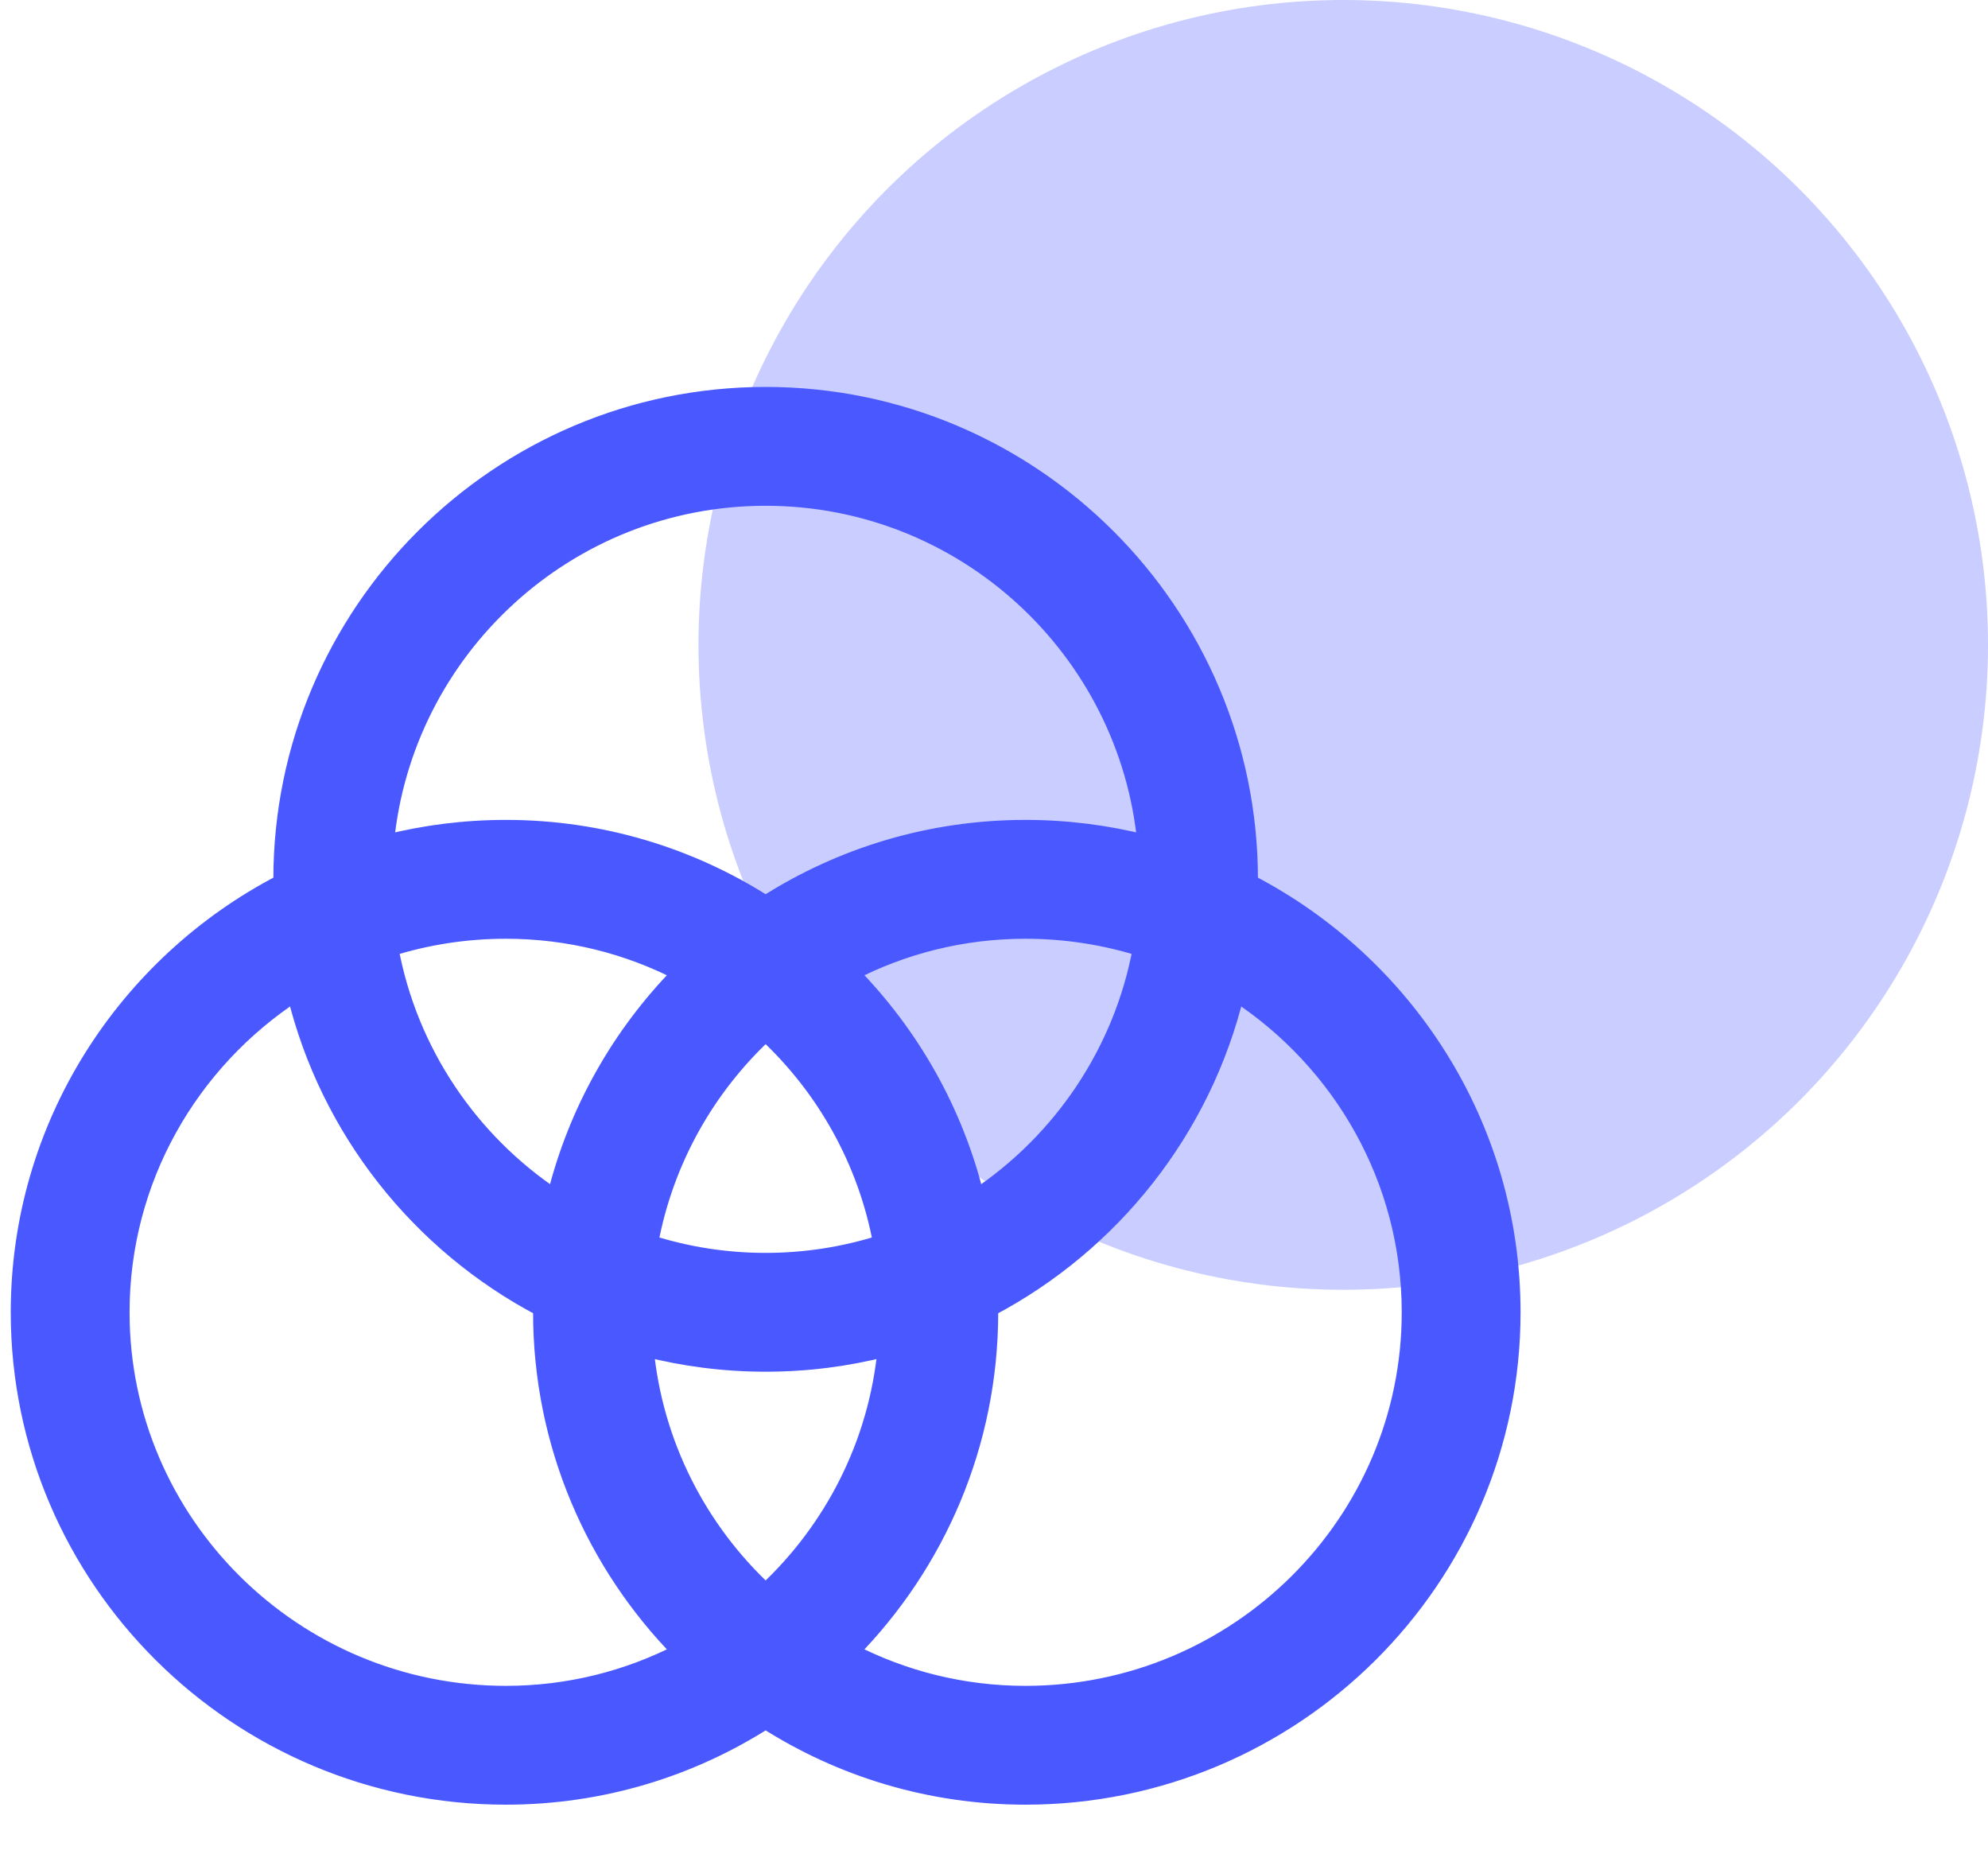
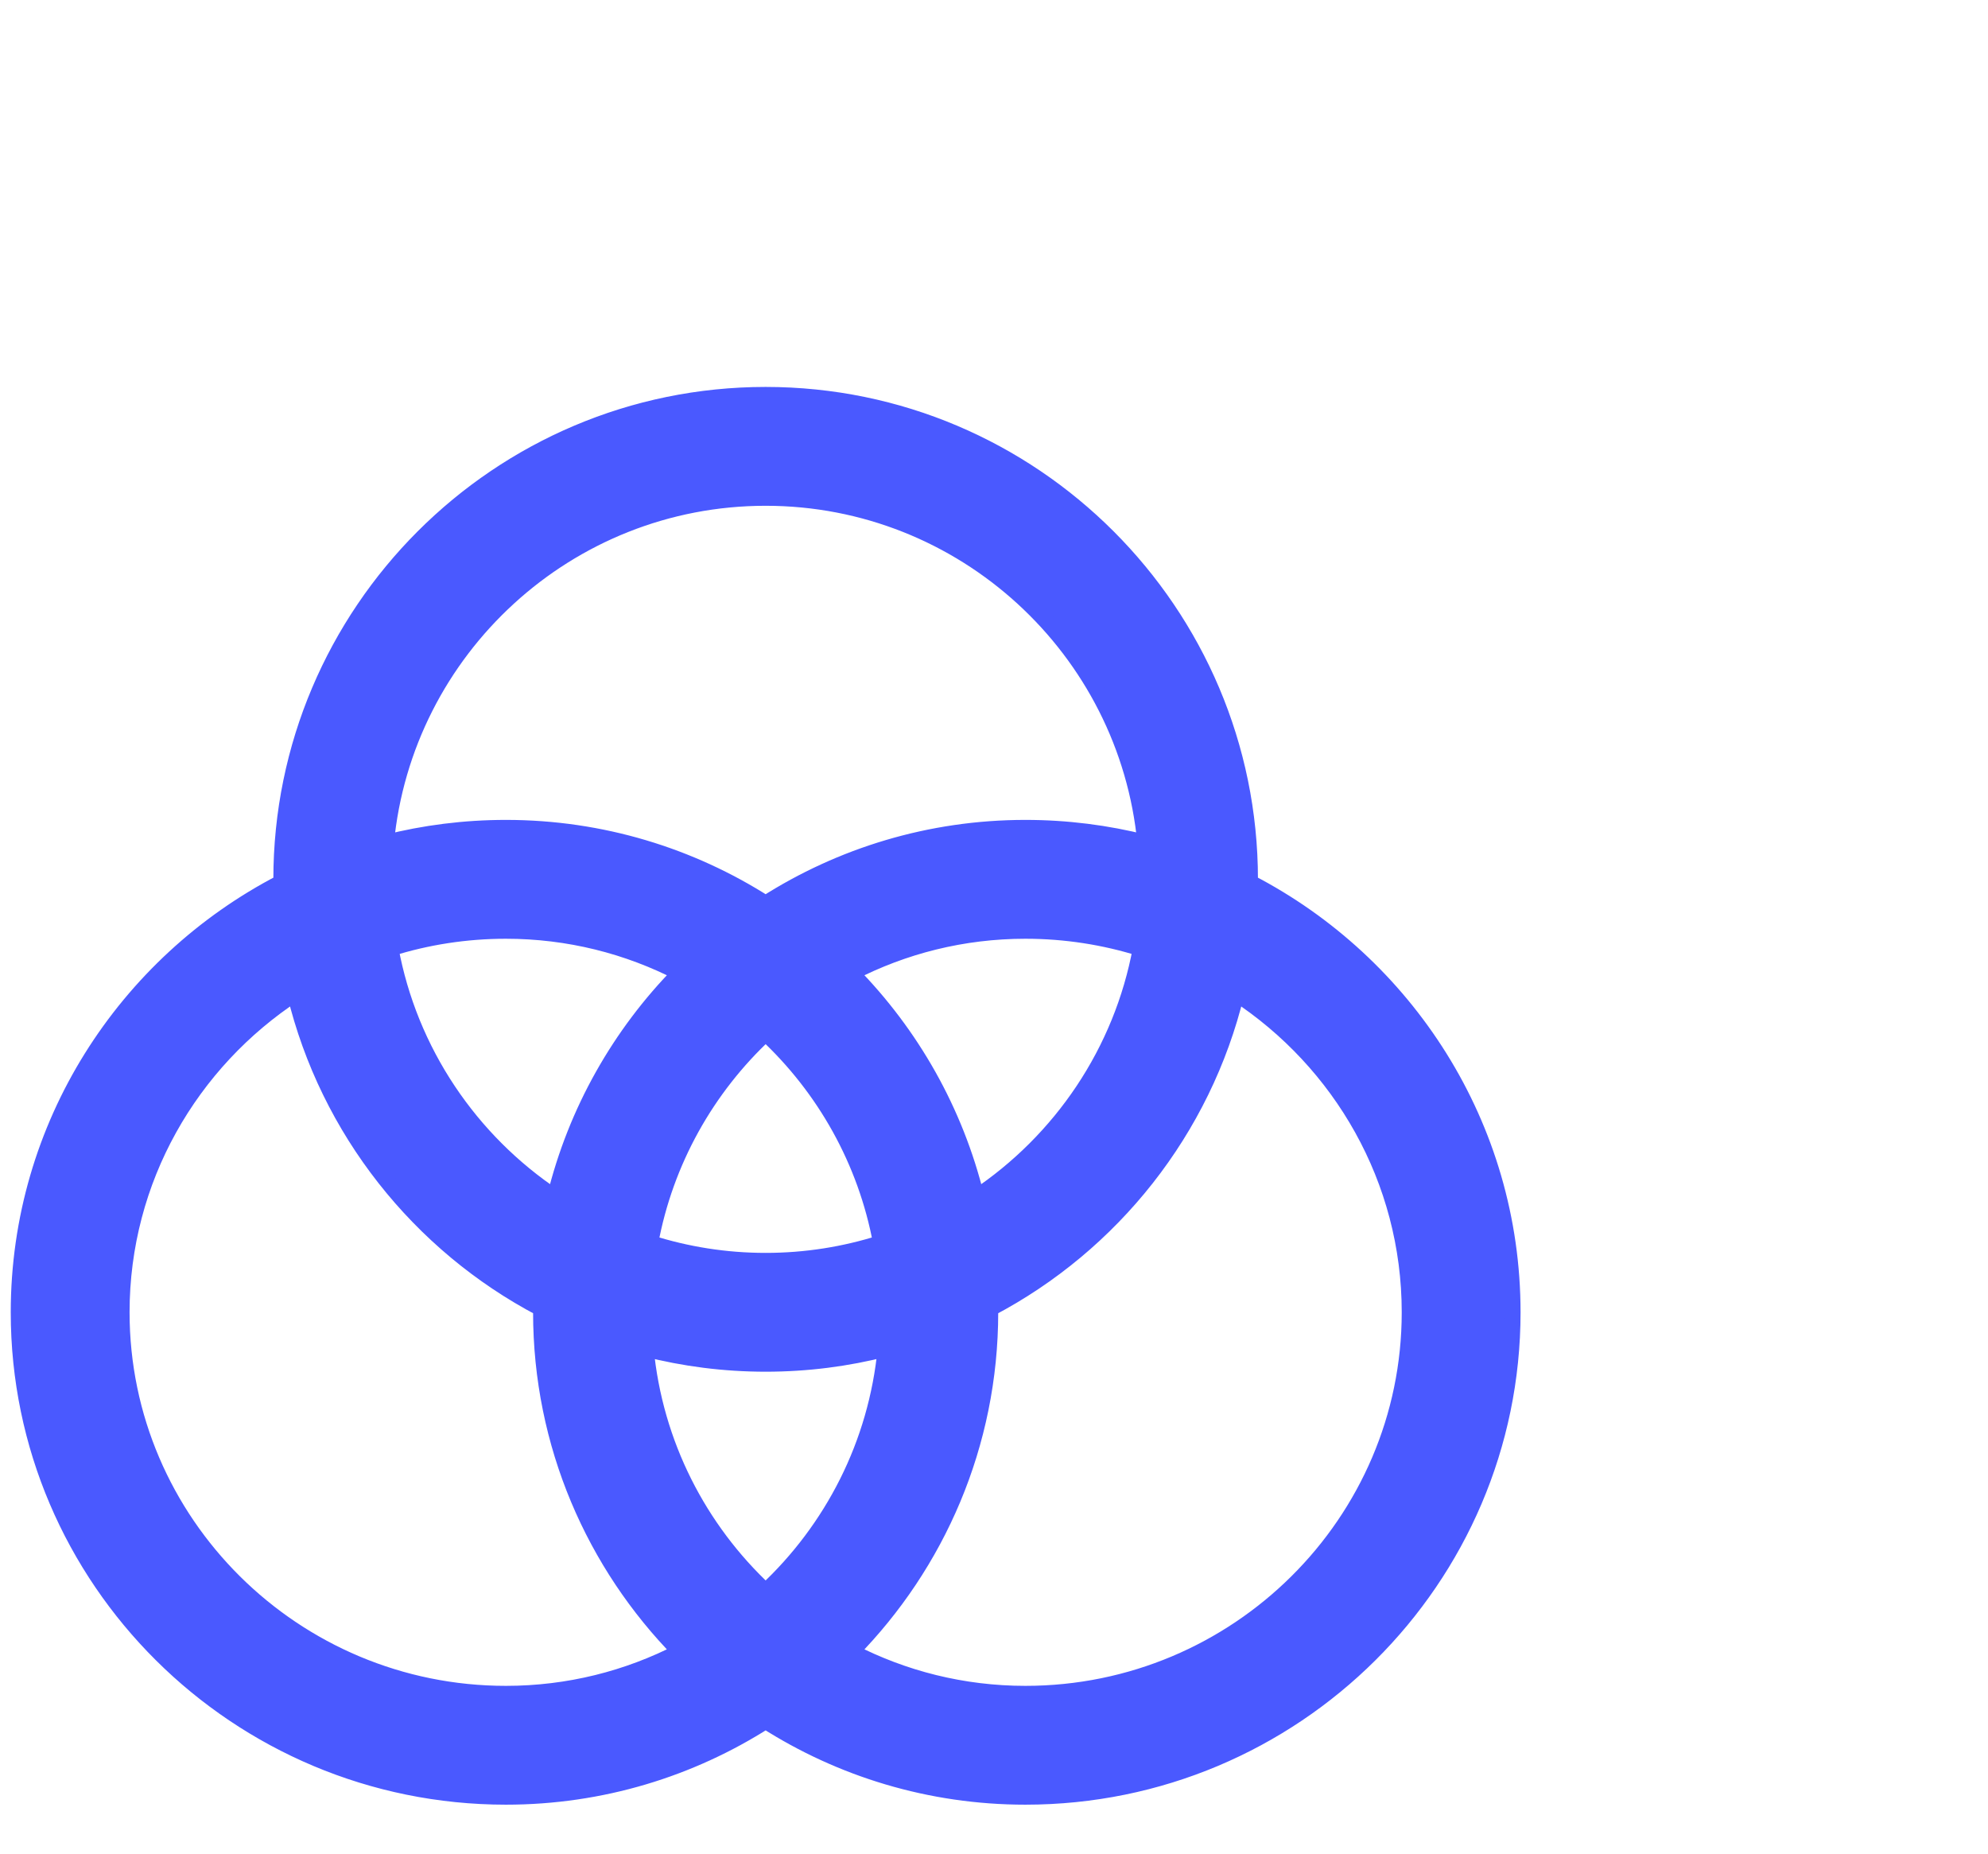
<svg xmlns="http://www.w3.org/2000/svg" width="74" height="69" viewBox="0 0 74 69" fill="none">
  <path d="M46.524 32.844C46.524 32.805 46.525 32.765 46.525 32.725C46.525 22.786 38.439 14.7 28.5 14.7C18.561 14.7 10.475 22.786 10.475 32.725C10.475 32.765 10.476 32.805 10.476 32.844C4.674 35.852 0.7 41.891 0.7 48.838C0.7 58.779 8.835 66.862 18.832 66.862C22.387 66.862 25.704 65.827 28.5 64.043C31.296 65.827 34.613 66.862 38.168 66.862C48.165 66.862 56.3 58.779 56.3 48.838C56.3 41.891 52.326 35.852 46.524 32.844ZM28.5 59.231C26.022 56.924 24.368 53.745 24.031 50.188C25.461 50.554 26.958 50.749 28.5 50.749C30.042 50.749 31.539 50.554 32.969 50.188C32.632 53.745 30.978 56.924 28.5 59.231ZM28.5 46.927C27.002 46.927 25.558 46.693 24.201 46.262C24.764 43.203 26.31 40.483 28.5 38.445C30.69 40.483 32.236 43.203 32.799 46.262C31.442 46.693 29.998 46.927 28.5 46.927ZM25.322 36.208C23.081 38.486 21.441 41.356 20.658 44.559C17.508 42.464 15.238 39.147 14.532 35.291C15.889 34.866 17.334 34.636 18.832 34.636C21.169 34.636 23.375 35.204 25.322 36.208ZM42.468 35.291C41.762 39.147 39.492 42.464 36.342 44.559C35.559 41.356 33.919 38.486 31.678 36.208C33.625 35.204 35.831 34.636 38.168 34.636C39.666 34.636 41.111 34.866 42.468 35.291ZM28.5 18.523C35.873 18.523 41.951 24.171 42.636 31.368C41.206 31.006 39.709 30.813 38.168 30.813C34.613 30.813 31.296 31.849 28.5 33.633C25.704 31.849 22.387 30.813 18.832 30.813C17.291 30.813 15.794 31.006 14.364 31.368C15.049 24.171 21.127 18.523 28.5 18.523ZM18.832 63.04C10.94 63.04 4.523 56.666 4.523 48.838C4.523 43.884 7.093 39.513 10.982 36.97C12.215 42.06 15.614 46.313 20.144 48.693C20.144 48.741 20.143 48.789 20.143 48.838C20.143 53.753 22.122 58.214 25.322 61.468C23.375 62.472 21.169 63.04 18.832 63.04ZM38.168 63.04C35.831 63.04 33.625 62.472 31.678 61.468C34.878 58.214 36.857 53.753 36.857 48.838C36.857 48.789 36.856 48.741 36.856 48.693C41.386 46.313 44.785 42.06 46.018 36.97C49.907 39.513 52.477 43.884 52.477 48.838C52.477 56.666 46.06 63.04 38.168 63.04Z" fill="#4A59FF" stroke="#4A59FF" stroke-width="0.6" />
-   <circle cx="50" cy="24" r="24" fill="#4A59FF" fill-opacity="0.3" />
</svg>